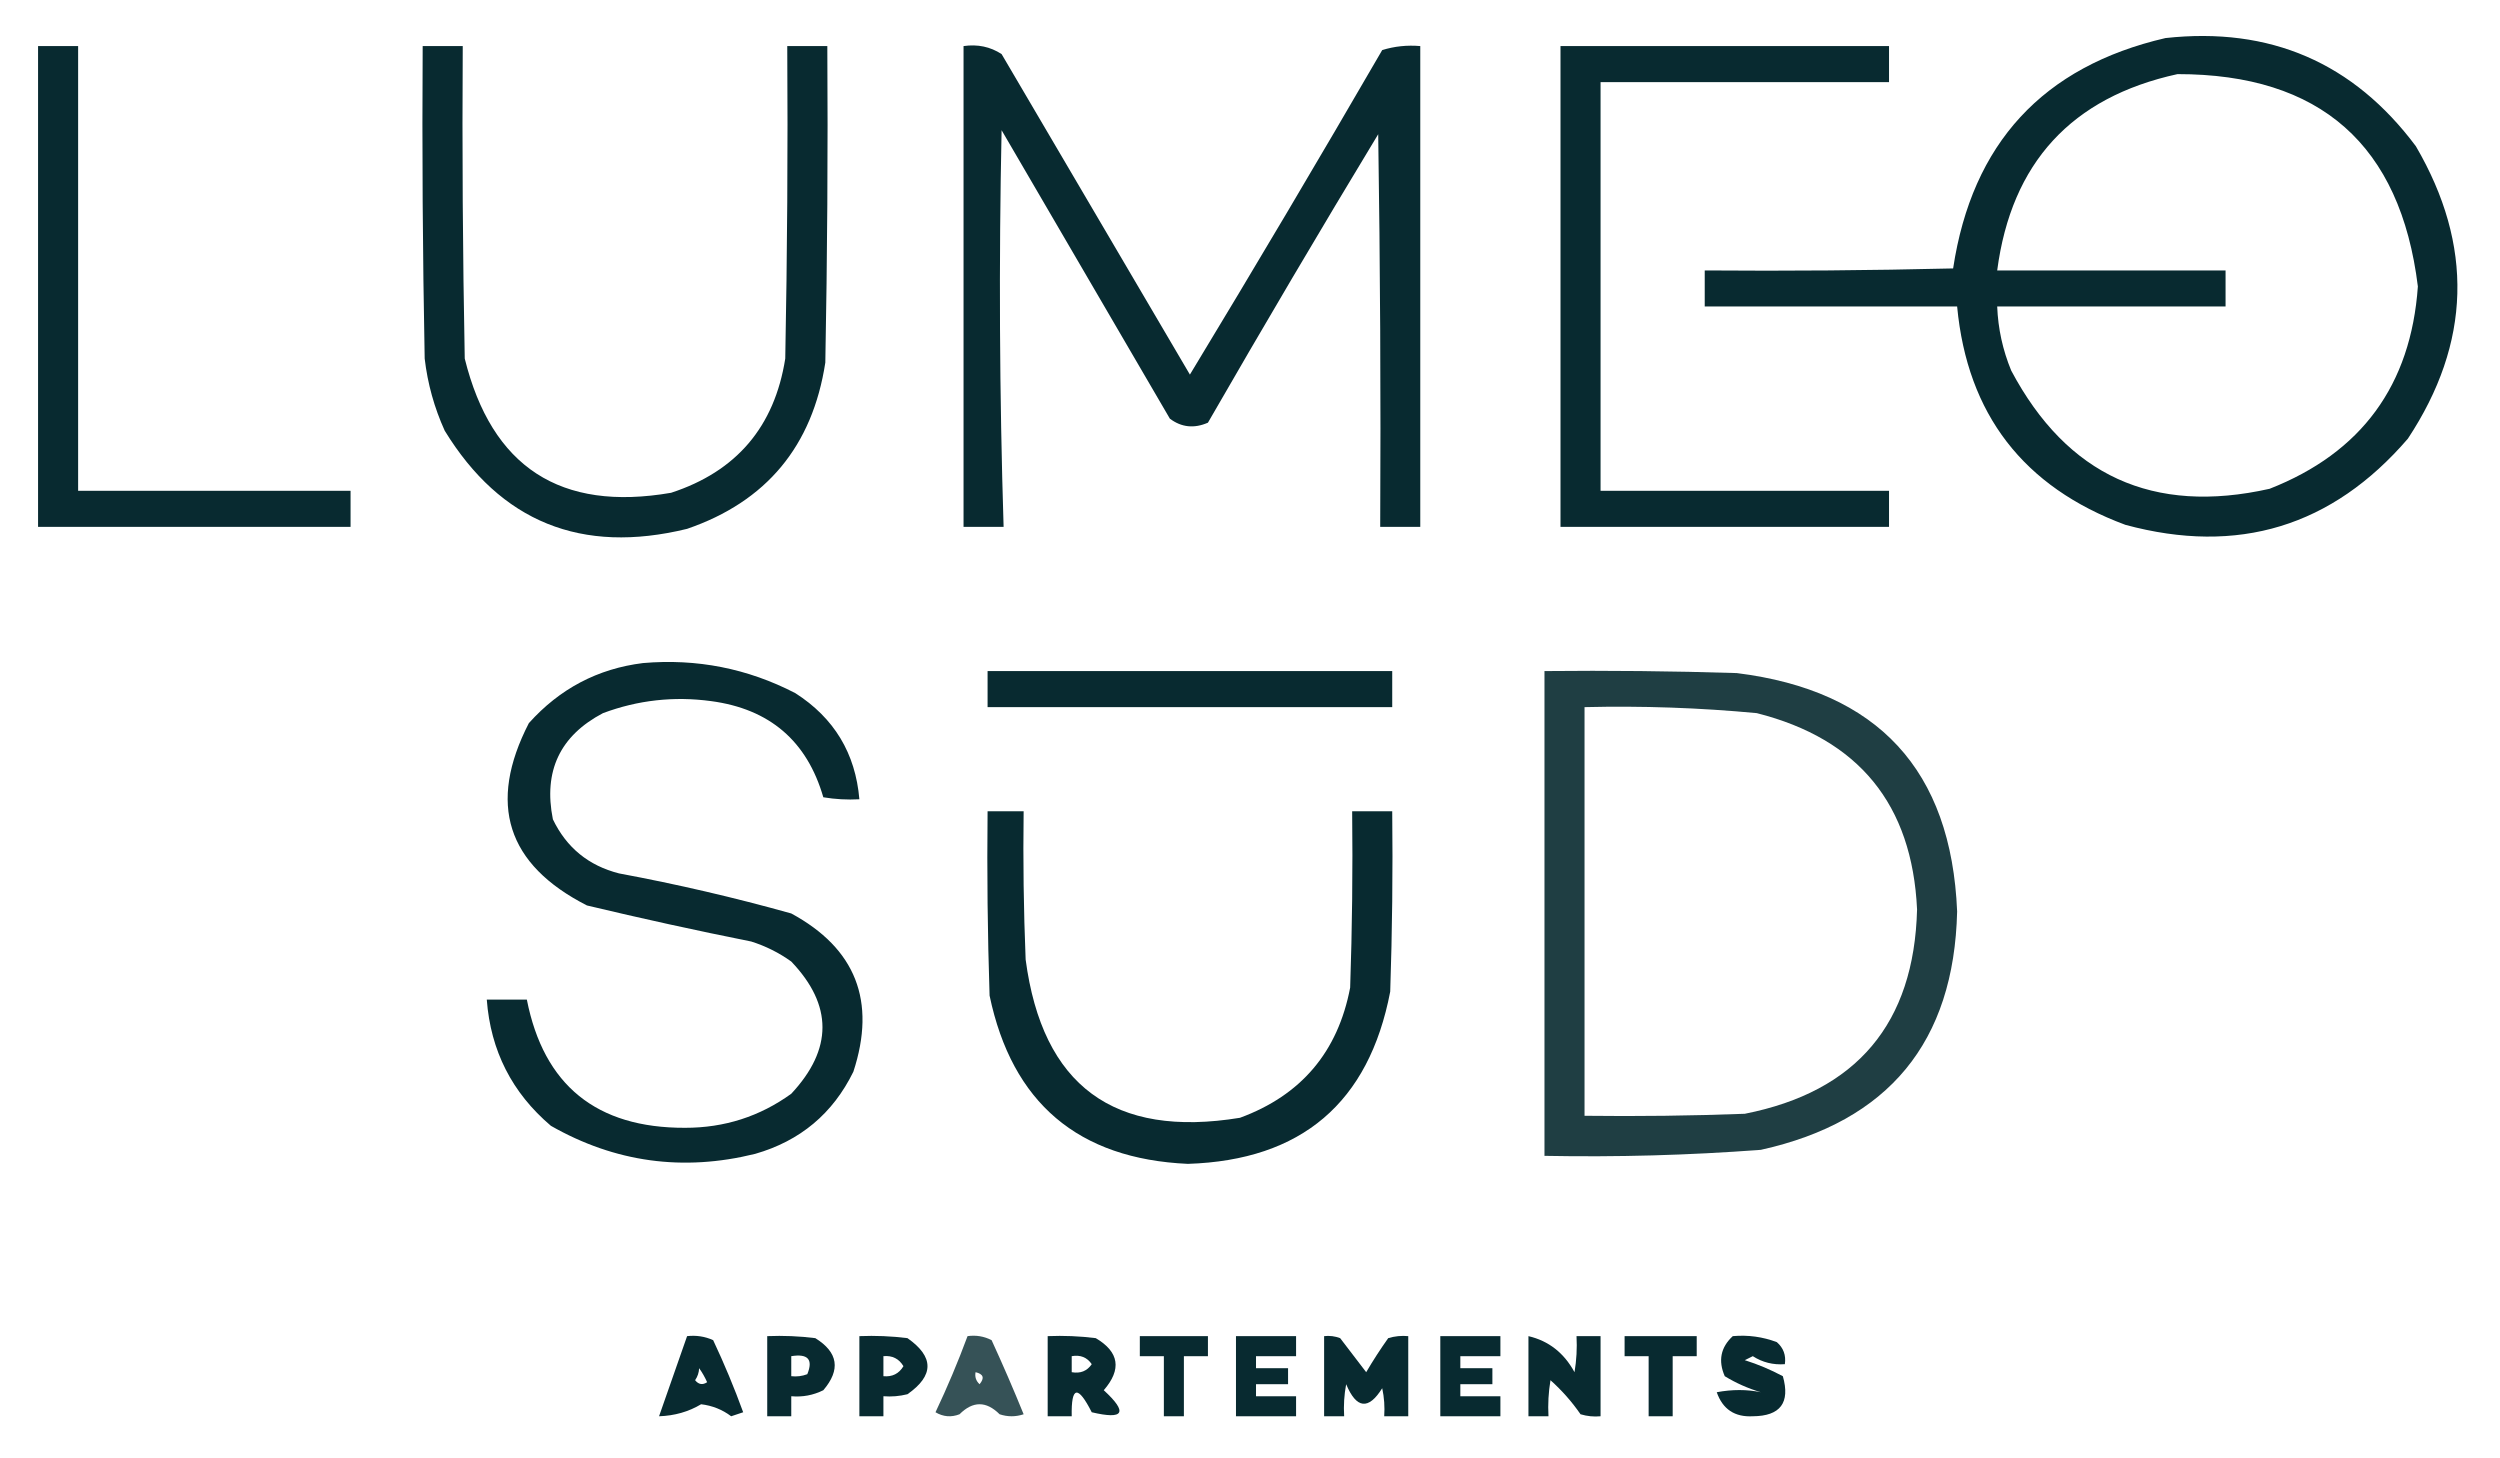
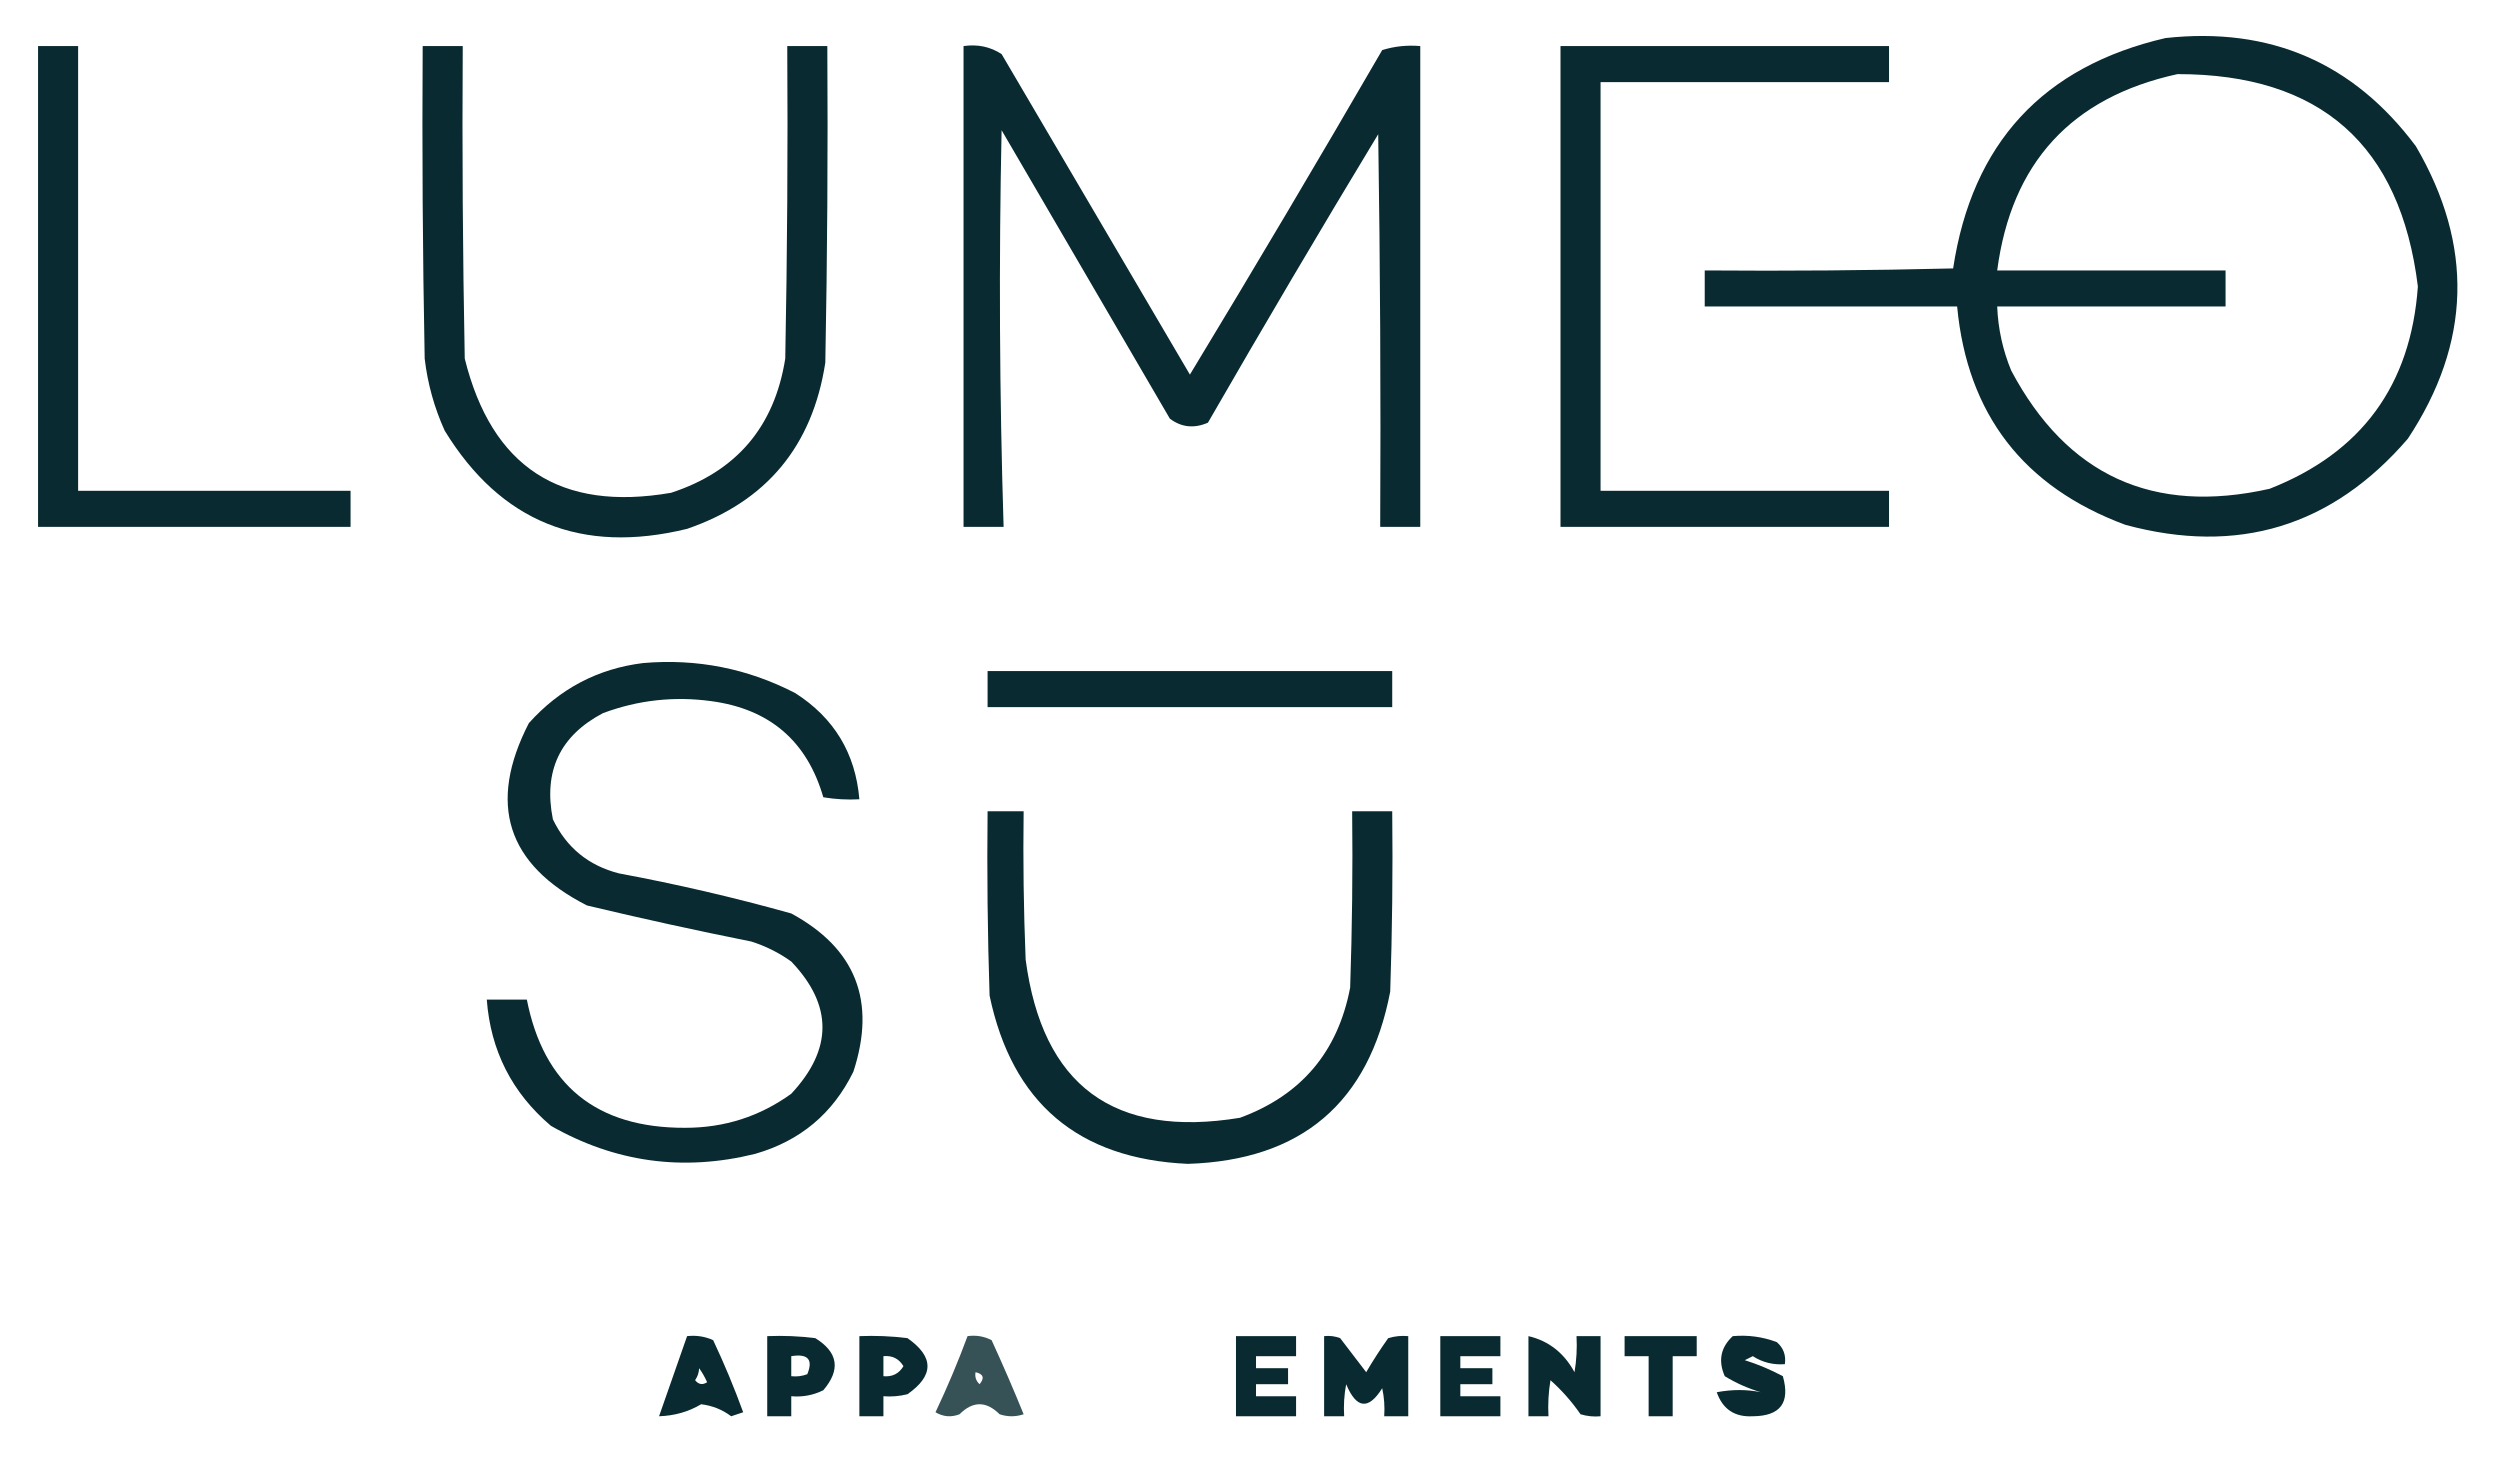
<svg xmlns="http://www.w3.org/2000/svg" version="1.1" width="624px" height="364px" style="shape-rendering:geometricPrecision; text-rendering:geometricPrecision; image-rendering:optimizeQuality; fill-rule:evenodd; clip-rule:evenodd">
  <g>
    <path style="opacity:1" fill="#082a30" d="M 540.5,9.5 C 566.593,6.636 587.426,15.636 603,36.5C 617.465,61.254 616.798,85.587 601,109.5C 582.103,131.437 558.603,138.604 530.5,131C 505.042,121.551 491.042,103.385 488.5,76.5C 467.5,76.5 446.5,76.5 425.5,76.5C 425.5,73.5 425.5,70.5 425.5,67.5C 446.169,67.667 466.836,67.5 487.5,67C 492.234,35.771 509.901,16.604 540.5,9.5 Z M 543.5,18.5 C 579.149,18.484 599.149,36.151 603.5,71.5C 601.76,96.163 589.427,112.997 566.5,122C 537.429,128.546 515.929,118.713 502,92.5C 499.882,87.362 498.715,82.029 498.5,76.5C 517.5,76.5 536.5,76.5 555.5,76.5C 555.5,73.5 555.5,70.5 555.5,67.5C 536.5,67.5 517.5,67.5 498.5,67.5C 502.044,40.623 517.044,24.29 543.5,18.5 Z" />
  </g>
  <g>
    <path style="opacity:1" fill="#082a30" d="M 9.5,11.5 C 12.833,11.5 16.167,11.5 19.5,11.5C 19.5,48.5 19.5,85.5 19.5,122.5C 42.167,122.5 64.833,122.5 87.5,122.5C 87.5,125.5 87.5,128.5 87.5,131.5C 61.5,131.5 35.5,131.5 9.5,131.5C 9.5,91.5 9.5,51.5 9.5,11.5 Z" />
  </g>
  <g>
    <path style="opacity:1" fill="#082a30" d="M 105.5,11.5 C 108.833,11.5 112.167,11.5 115.5,11.5C 115.333,37.502 115.5,63.502 116,89.5C 122.719,116.615 139.886,127.782 167.5,123C 183.813,117.683 193.313,106.516 196,89.5C 196.5,63.502 196.667,37.502 196.5,11.5C 199.833,11.5 203.167,11.5 206.5,11.5C 206.667,37.835 206.5,64.169 206,90.5C 202.794,111.361 191.294,125.195 171.5,132C 145.125,138.445 124.958,130.278 111,107.5C 108.399,101.765 106.733,95.765 106,89.5C 105.5,63.502 105.333,37.502 105.5,11.5 Z" />
  </g>
  <g>
    <path style="opacity:1" fill="#082a30" d="M 240.5,11.5 C 244.007,10.993 247.174,11.66 250,13.5C 265.667,40.167 281.333,66.833 297,93.5C 313.252,66.665 329.252,39.665 345,12.5C 348.057,11.55 351.223,11.216 354.5,11.5C 354.5,51.5 354.5,91.5 354.5,131.5C 351.167,131.5 347.833,131.5 344.5,131.5C 344.667,98.832 344.5,66.165 344,33.5C 329.581,57.335 315.415,81.335 301.5,105.5C 298.059,107.006 294.892,106.673 292,104.5C 278,80.5 264,56.5 250,32.5C 249.305,65.507 249.472,98.507 250.5,131.5C 247.167,131.5 243.833,131.5 240.5,131.5C 240.5,91.5 240.5,51.5 240.5,11.5 Z" />
  </g>
  <g>
    <path style="opacity:1" fill="#082a30" d="M 389.5,11.5 C 416.833,11.5 444.167,11.5 471.5,11.5C 471.5,14.5 471.5,17.5 471.5,20.5C 447.5,20.5 423.5,20.5 399.5,20.5C 399.5,54.5 399.5,88.5 399.5,122.5C 423.5,122.5 447.5,122.5 471.5,122.5C 471.5,125.5 471.5,128.5 471.5,131.5C 444.167,131.5 416.833,131.5 389.5,131.5C 389.5,91.5 389.5,51.5 389.5,11.5 Z" />
  </g>
  <g>
    <path style="opacity:1" fill="#082a30" d="M 160.5,165.5 C 173.933,164.345 186.6,166.845 198.5,173C 208.196,179.197 213.529,188.03 214.5,199.5C 211.482,199.665 208.482,199.498 205.5,199C 201.437,184.954 192.104,176.954 177.5,175C 168.231,173.74 159.231,174.74 150.5,178C 139.761,183.648 135.594,192.482 138,204.5C 141.389,211.554 146.889,216.054 154.5,218C 168.994,220.698 183.327,224.032 197.5,228C 213.603,236.726 218.769,249.892 213,267.5C 207.888,277.943 199.721,284.776 188.5,288C 170.505,292.46 153.505,290.126 137.5,281C 127.789,272.745 122.456,262.245 121.5,249.5C 124.833,249.5 128.167,249.5 131.5,249.5C 135.723,270.897 148.889,281.563 171,281.5C 180.814,281.509 189.648,278.676 197.5,273C 207.884,261.88 207.884,250.88 197.5,240C 194.446,237.806 191.112,236.139 187.5,235C 173.772,232.254 160.105,229.254 146.5,226C 126.485,215.792 121.651,200.626 132,180.5C 139.705,171.899 149.205,166.899 160.5,165.5 Z" />
  </g>
  <g>
    <path style="opacity:1" fill="#082a30" d="M 246.5,167.5 C 280.167,167.5 313.833,167.5 347.5,167.5C 347.5,170.5 347.5,173.5 347.5,176.5C 313.833,176.5 280.167,176.5 246.5,176.5C 246.5,173.5 246.5,170.5 246.5,167.5 Z" />
  </g>
  <g>
-     <path style="opacity:0.903" fill="#082a30" d="M 385.5,167.5 C 401.503,167.333 417.503,167.5 433.5,168C 468.707,172.37 487.041,192.203 488.5,227.5C 487.736,260.102 471.403,279.935 439.5,287C 421.529,288.348 403.529,288.848 385.5,288.5C 385.5,248.167 385.5,207.833 385.5,167.5 Z M 395.5,176.5 C 409.87,176.153 424.203,176.653 438.5,178C 463.943,184.444 477.277,200.777 478.5,227C 477.765,255.473 463.431,272.473 435.5,278C 422.171,278.5 408.837,278.667 395.5,278.5C 395.5,244.5 395.5,210.5 395.5,176.5 Z" />
-   </g>
+     </g>
  <g>
    <path style="opacity:1" fill="#082a30" d="M 246.5,202.5 C 249.5,202.5 252.5,202.5 255.5,202.5C 255.333,214.838 255.5,227.171 256,239.5C 260.177,270.997 278.011,284.164 309.5,279C 324.784,273.38 333.95,262.547 337,246.5C 337.5,231.837 337.667,217.17 337.5,202.5C 340.833,202.5 344.167,202.5 347.5,202.5C 347.667,217.504 347.5,232.504 347,247.5C 341.686,275.254 324.853,289.588 296.5,290.5C 269.109,289.272 252.609,275.272 247,248.5C 246.5,233.17 246.333,217.837 246.5,202.5 Z" />
  </g>
  <g>
    <path style="opacity:1" fill="#082a30" d="M 171.5,333.5 C 173.792,333.244 175.959,333.577 178,334.5C 180.776,340.385 183.276,346.385 185.5,352.5C 184.5,352.833 183.5,353.167 182.5,353.5C 180.308,351.841 177.808,350.841 175,350.5C 171.877,352.369 168.377,353.369 164.5,353.5C 166.833,346.833 169.167,340.167 171.5,333.5 Z M 174.5,341.5 C 175.249,342.531 175.915,343.698 176.5,345C 175.365,345.749 174.365,345.583 173.5,344.5C 174.127,343.583 174.461,342.583 174.5,341.5 Z" />
  </g>
  <g>
    <path style="opacity:1" fill="#082a30" d="M 191.5,333.5 C 195.514,333.334 199.514,333.501 203.5,334C 209.209,337.545 209.875,341.879 205.5,347C 202.986,348.252 200.32,348.752 197.5,348.5C 197.5,350.167 197.5,351.833 197.5,353.5C 195.5,353.5 193.5,353.5 191.5,353.5C 191.5,346.833 191.5,340.167 191.5,333.5 Z M 197.5,338.5 C 201.676,337.831 203.009,339.331 201.5,343C 200.207,343.49 198.873,343.657 197.5,343.5C 197.5,341.833 197.5,340.167 197.5,338.5 Z" />
  </g>
  <g>
    <path style="opacity:1" fill="#082a30" d="M 214.5,333.5 C 218.514,333.334 222.514,333.501 226.5,334C 233.167,338.667 233.167,343.333 226.5,348C 224.527,348.495 222.527,348.662 220.5,348.5C 220.5,350.167 220.5,351.833 220.5,353.5C 218.5,353.5 216.5,353.5 214.5,353.5C 214.5,346.833 214.5,340.167 214.5,333.5 Z M 220.5,338.5 C 222.714,338.291 224.381,339.124 225.5,341C 224.381,342.876 222.714,343.709 220.5,343.5C 220.5,341.833 220.5,340.167 220.5,338.5 Z" />
  </g>
  <g>
    <path style="opacity:0.81" fill="#082a30" d="M 241.5,333.5 C 243.604,333.201 245.604,333.534 247.5,334.5C 250.313,340.624 252.98,346.79 255.5,353C 253.5,353.667 251.5,353.667 249.5,353C 246.167,349.667 242.833,349.667 239.5,353C 237.421,353.808 235.421,353.641 233.5,352.5C 236.455,346.26 239.122,339.927 241.5,333.5 Z M 243.5,342.5 C 245.465,342.948 245.798,343.948 244.5,345.5C 243.614,344.675 243.281,343.675 243.5,342.5 Z" />
  </g>
  <g>
-     <path style="opacity:1" fill="#082a30" d="M 261.5,333.5 C 265.514,333.334 269.514,333.501 273.5,334C 279.353,337.451 280.019,341.785 275.5,347C 281.577,352.582 280.577,354.415 272.5,352.5C 269.017,345.641 267.35,345.975 267.5,353.5C 265.5,353.5 263.5,353.5 261.5,353.5C 261.5,346.833 261.5,340.167 261.5,333.5 Z M 267.5,338.5 C 269.665,338.116 271.332,338.783 272.5,340.5C 271.332,342.217 269.665,342.884 267.5,342.5C 267.5,341.167 267.5,339.833 267.5,338.5 Z" />
-   </g>
+     </g>
  <g>
-     <path style="opacity:1" fill="#082a30" d="M 284.5,333.5 C 290.167,333.5 295.833,333.5 301.5,333.5C 301.5,335.167 301.5,336.833 301.5,338.5C 299.5,338.5 297.5,338.5 295.5,338.5C 295.5,343.5 295.5,348.5 295.5,353.5C 293.833,353.5 292.167,353.5 290.5,353.5C 290.5,348.5 290.5,343.5 290.5,338.5C 288.5,338.5 286.5,338.5 284.5,338.5C 284.5,336.833 284.5,335.167 284.5,333.5 Z" />
-   </g>
+     </g>
  <g>
    <path style="opacity:1" fill="#082a30" d="M 308.5,333.5 C 313.5,333.5 318.5,333.5 323.5,333.5C 323.5,335.167 323.5,336.833 323.5,338.5C 320.167,338.5 316.833,338.5 313.5,338.5C 313.5,339.5 313.5,340.5 313.5,341.5C 316.167,341.5 318.833,341.5 321.5,341.5C 321.5,342.833 321.5,344.167 321.5,345.5C 318.833,345.5 316.167,345.5 313.5,345.5C 313.5,346.5 313.5,347.5 313.5,348.5C 316.833,348.5 320.167,348.5 323.5,348.5C 323.5,350.167 323.5,351.833 323.5,353.5C 318.5,353.5 313.5,353.5 308.5,353.5C 308.5,346.833 308.5,340.167 308.5,333.5 Z" />
  </g>
  <g>
    <path style="opacity:1" fill="#082a30" d="M 330.5,333.5 C 331.873,333.343 333.207,333.51 334.5,334C 336.667,336.833 338.833,339.667 341,342.5C 342.709,339.582 344.542,336.748 346.5,334C 348.134,333.506 349.801,333.34 351.5,333.5C 351.5,340.167 351.5,346.833 351.5,353.5C 349.5,353.5 347.5,353.5 345.5,353.5C 345.663,351.143 345.497,348.81 345,346.5C 341.575,351.985 338.575,351.651 336,345.5C 335.503,348.146 335.336,350.813 335.5,353.5C 333.833,353.5 332.167,353.5 330.5,353.5C 330.5,346.833 330.5,340.167 330.5,333.5 Z" />
  </g>
  <g>
    <path style="opacity:1" fill="#082a30" d="M 359.5,333.5 C 364.5,333.5 369.5,333.5 374.5,333.5C 374.5,335.167 374.5,336.833 374.5,338.5C 371.167,338.5 367.833,338.5 364.5,338.5C 364.5,339.5 364.5,340.5 364.5,341.5C 367.167,341.5 369.833,341.5 372.5,341.5C 372.5,342.833 372.5,344.167 372.5,345.5C 369.833,345.5 367.167,345.5 364.5,345.5C 364.5,346.5 364.5,347.5 364.5,348.5C 367.833,348.5 371.167,348.5 374.5,348.5C 374.5,350.167 374.5,351.833 374.5,353.5C 369.5,353.5 364.5,353.5 359.5,353.5C 359.5,346.833 359.5,340.167 359.5,333.5 Z" />
  </g>
  <g>
    <path style="opacity:1" fill="#082a30" d="M 381.5,333.5 C 386.538,334.677 390.371,337.677 393,342.5C 393.498,339.518 393.665,336.518 393.5,333.5C 395.5,333.5 397.5,333.5 399.5,333.5C 399.5,340.167 399.5,346.833 399.5,353.5C 397.801,353.66 396.134,353.494 394.5,353C 392.353,349.885 389.853,347.052 387,344.5C 386.502,347.482 386.335,350.482 386.5,353.5C 384.833,353.5 383.167,353.5 381.5,353.5C 381.5,346.833 381.5,340.167 381.5,333.5 Z" />
  </g>
  <g>
    <path style="opacity:1" fill="#082a30" d="M 405.5,333.5 C 411.5,333.5 417.5,333.5 423.5,333.5C 423.5,335.167 423.5,336.833 423.5,338.5C 421.5,338.5 419.5,338.5 417.5,338.5C 417.5,343.5 417.5,348.5 417.5,353.5C 415.5,353.5 413.5,353.5 411.5,353.5C 411.5,348.5 411.5,343.5 411.5,338.5C 409.5,338.5 407.5,338.5 405.5,338.5C 405.5,336.833 405.5,335.167 405.5,333.5 Z" />
  </g>
  <g>
    <path style="opacity:1" fill="#082a30" d="M 432.5,333.5 C 436.308,333.163 439.974,333.663 443.5,335C 445.155,336.444 445.822,338.278 445.5,340.5C 442.568,340.716 439.902,340.049 437.5,338.5C 436.833,338.833 436.167,339.167 435.5,339.5C 438.8,340.544 441.967,341.877 445,343.5C 446.88,350.12 444.38,353.454 437.5,353.5C 432.983,353.744 429.983,351.744 428.5,347.5C 432.34,346.779 436.007,346.779 439.5,347.5C 436.305,346.548 433.305,345.215 430.5,343.5C 428.81,339.631 429.476,336.298 432.5,333.5 Z" />
  </g>
</svg>